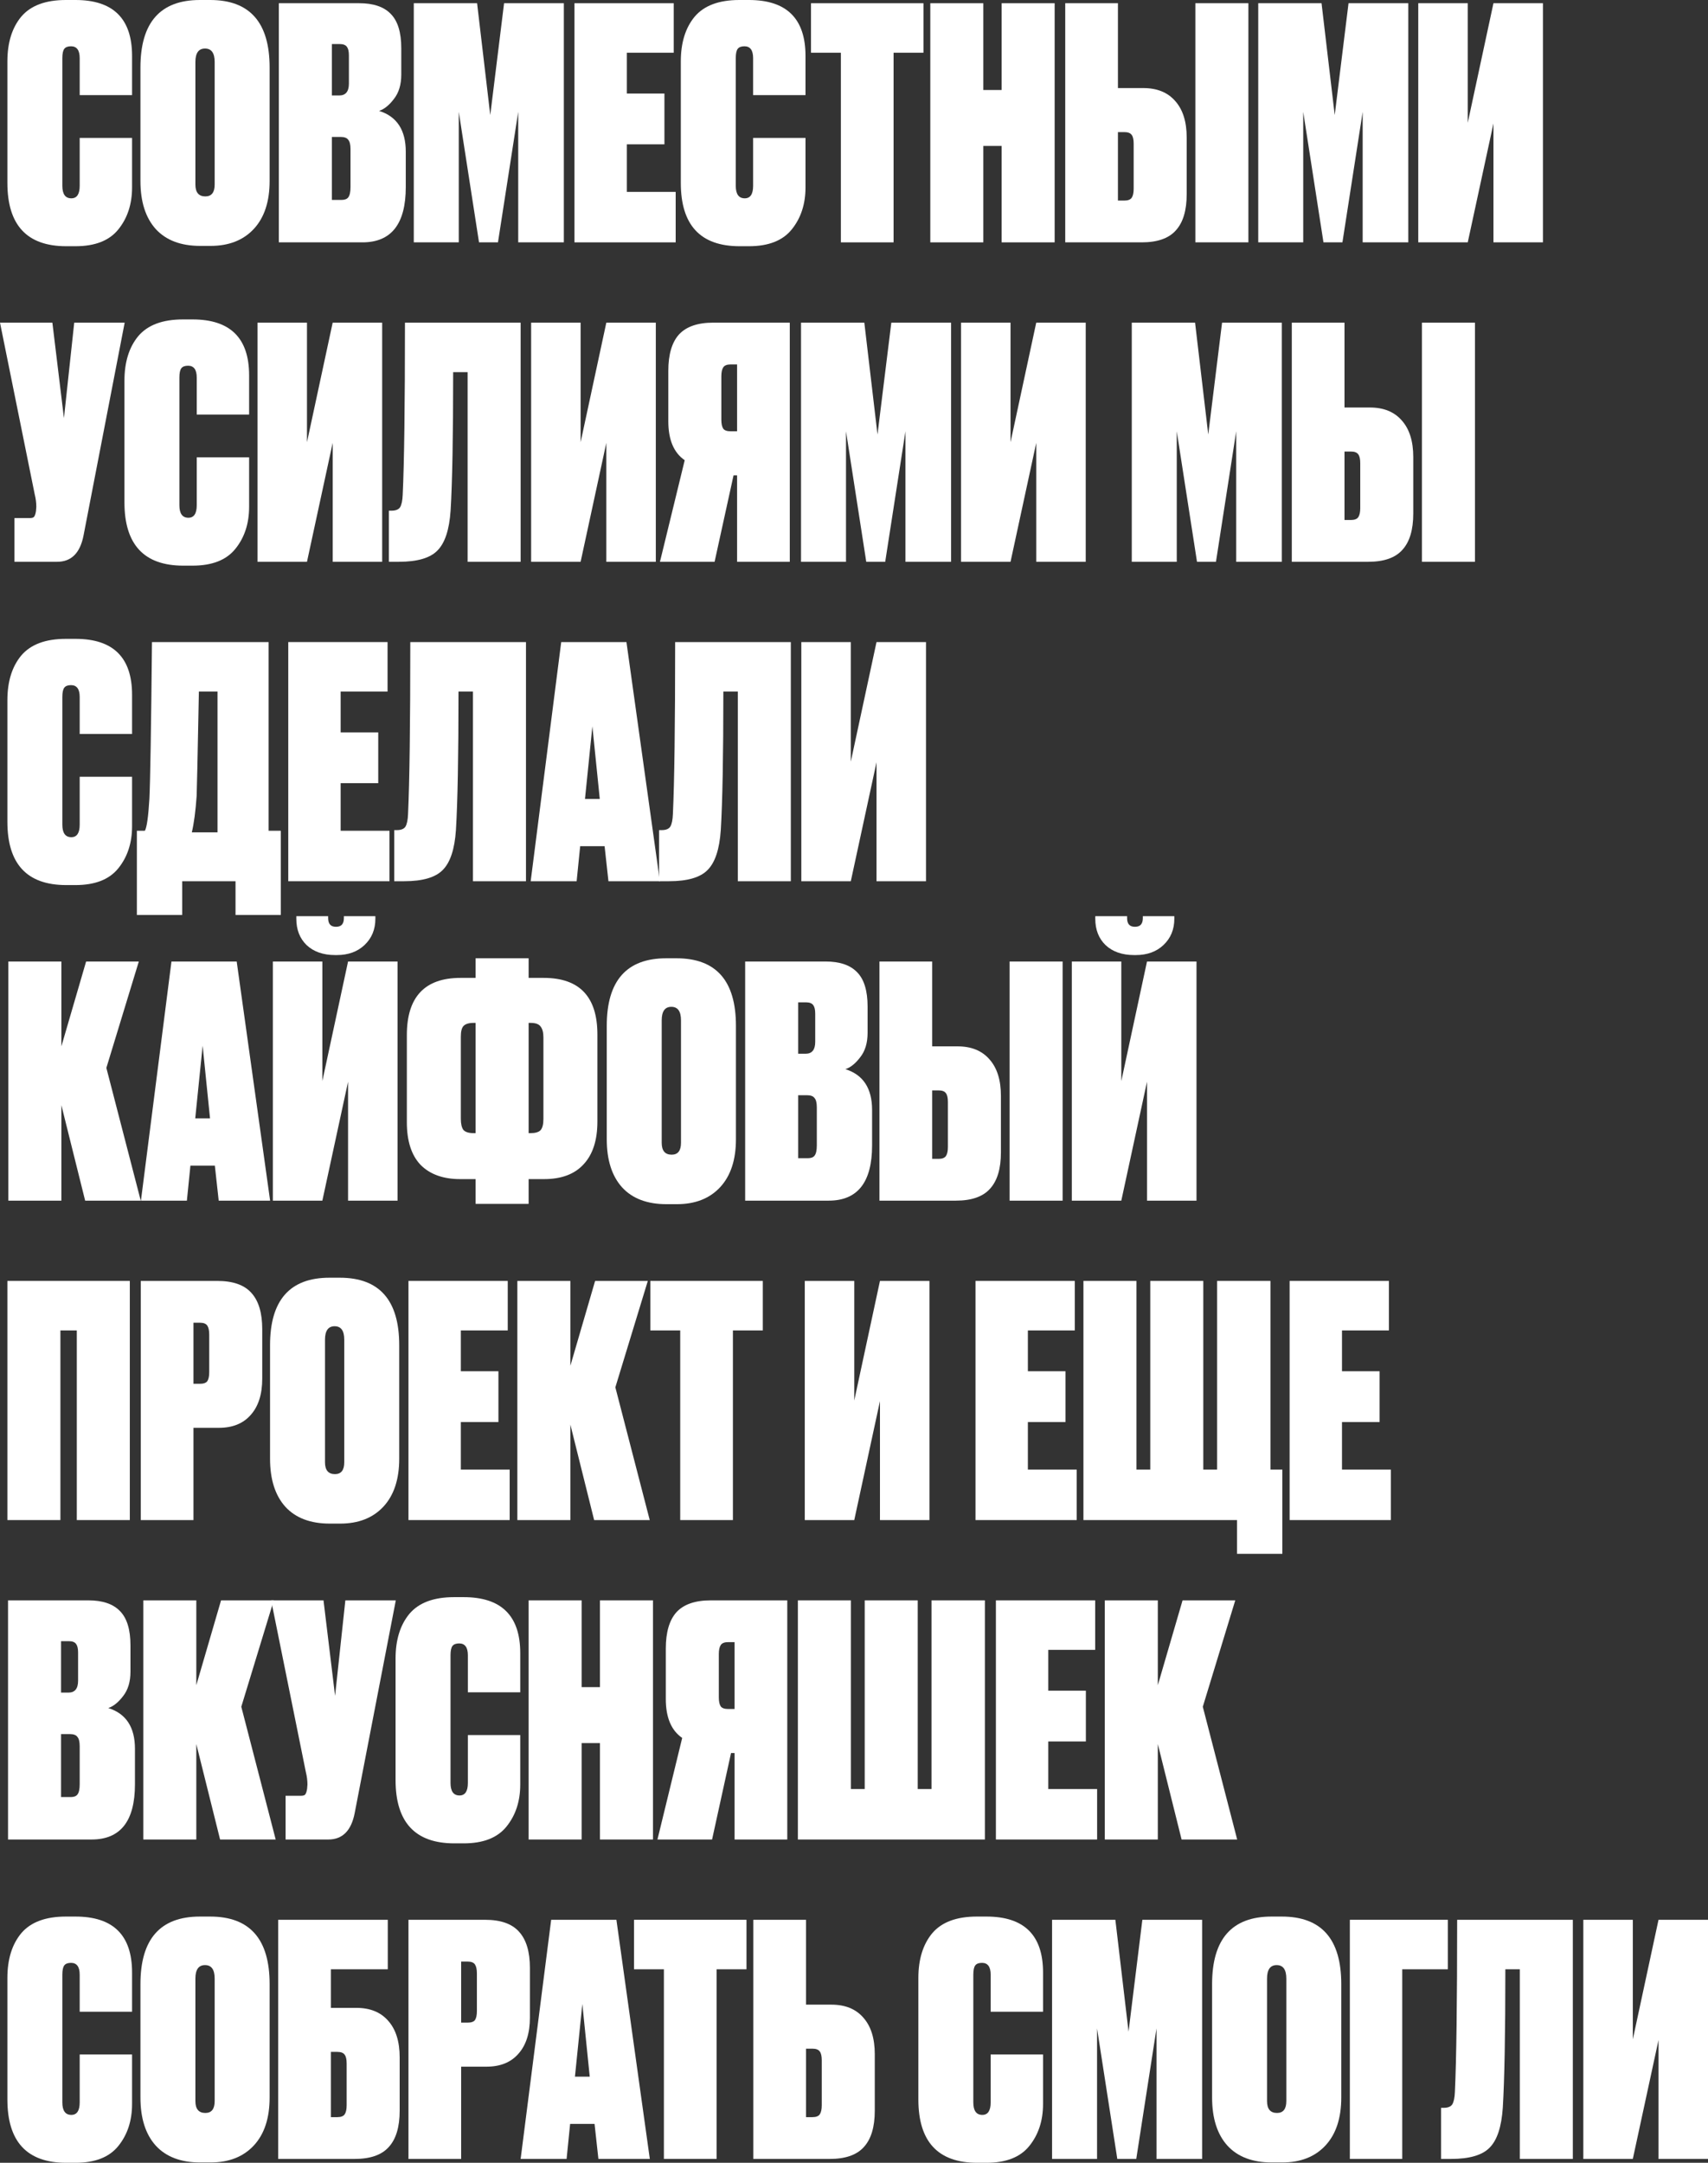
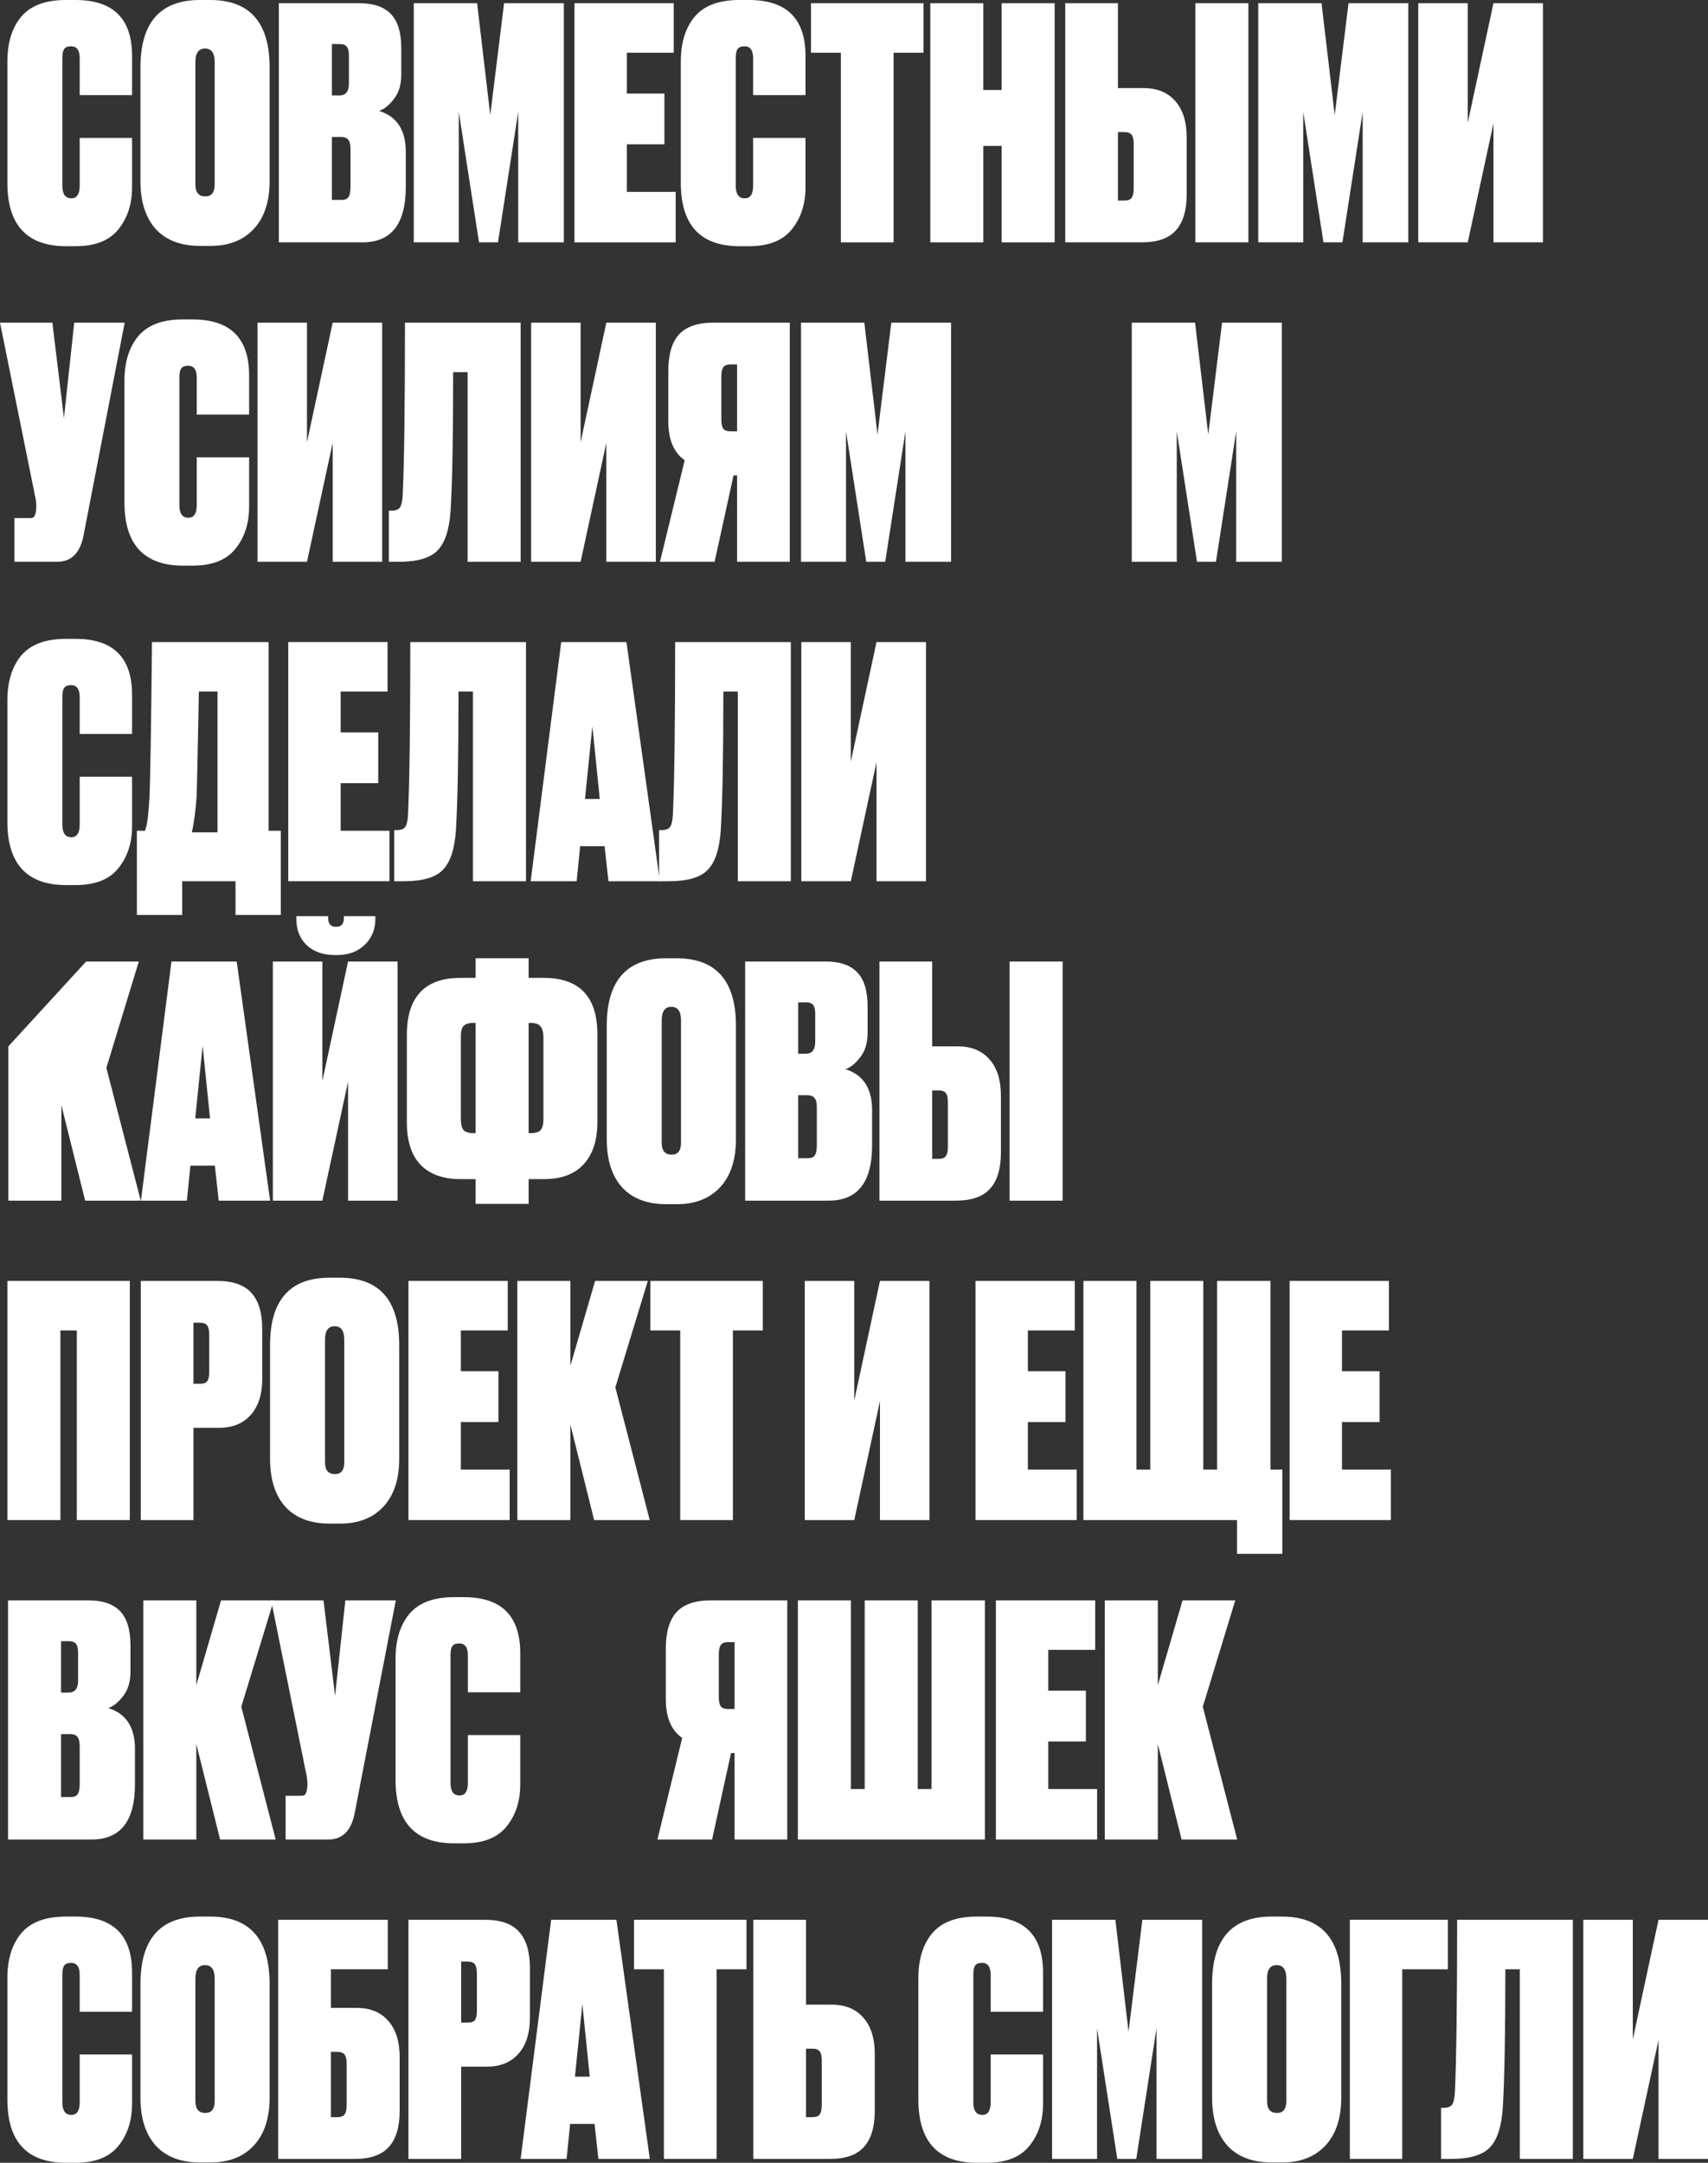
<svg xmlns="http://www.w3.org/2000/svg" viewBox="0 0 283.482 358.854" fill="none">
  <rect x="0" y="0" width="283.482" height="358.854" fill="#333333" stroke="none" />
  <path d="M271.003 318.533V338.374L275.27 318.533H283.482V358.213H275.27V338.479L271.003 358.213H262.789V318.533H271.003Z" fill="white" />
  <path d="M241.475 347.066C241.724 341.769 241.848 332.257 241.848 318.533H261.049V358.213H252.249V326.747H249.848C249.848 337.414 249.706 345.076 249.422 349.733C249.208 352.898 248.479 355.103 247.235 356.345C246.026 357.59 243.893 358.213 240.835 358.213H239.182V349.733H239.608C240.319 349.733 240.799 349.538 241.048 349.146C241.297 348.721 241.44 348.026 241.475 347.066Z" fill="white" />
  <path d="M224.039 358.213V318.533H240.306V326.747H232.733V358.213H224.039Z" fill="white" />
  <path d="M222.615 329.2V348.026C222.615 351.441 221.744 354.088 220.001 355.973C218.259 357.858 215.859 358.8 212.801 358.8H211.095C207.895 358.8 205.441 357.875 203.735 356.025C202.028 354.143 201.175 351.476 201.175 348.026V329.2C201.175 321.733 204.464 318 211.041 318H212.748C219.326 318 222.615 321.733 222.615 329.2ZM213.495 348.613V328.292C213.495 326.8 212.961 326.052 211.895 326.052C210.828 326.052 210.294 326.8 210.294 328.292V348.613C210.294 349.928 210.846 350.586 211.948 350.586C212.979 350.586 213.495 349.928 213.495 348.613Z" fill="white" />
  <path d="M174.615 358.213V318.533H185.121L187.308 337.094L189.601 318.533H199.521V358.213H191.948V336.559L188.588 358.213H185.441L182.081 336.559V358.213H174.615Z" fill="white" />
  <path d="M164.425 348.826V340.879H173.118V349.093C173.118 351.866 172.354 354.196 170.825 356.08C169.331 357.928 166.967 358.853 163.731 358.853H162.185C155.678 358.853 152.425 355.35 152.425 348.346V328.187C152.425 325.092 153.189 322.622 154.718 320.773C156.282 318.925 158.753 318 162.131 318H163.731C169.989 318 173.118 321.093 173.118 327.28V333.787H164.425V327.652C164.425 326.337 163.945 325.68 162.985 325.68C162.451 325.68 162.078 325.822 161.864 326.107C161.651 326.392 161.544 326.907 161.544 327.652V348.826C161.544 350.213 162.042 350.906 163.038 350.906C163.962 350.906 164.425 350.213 164.425 348.826Z" fill="white" />
  <path d="M133.775 332.614H137.989C140.264 332.614 142.024 333.324 143.269 334.747C144.549 336.169 145.189 338.197 145.189 340.826V350.213C145.189 352.916 144.584 354.925 143.375 356.24C142.202 357.555 140.318 358.213 137.722 358.213H125.029V318.533H133.775V332.614ZM133.775 351.281H134.842C135.447 351.281 135.855 351.121 136.069 350.801C136.282 350.481 136.389 349.983 136.389 349.306V341.839C136.389 341.164 136.282 340.684 136.069 340.399C135.855 340.079 135.447 339.919 134.842 339.919H133.775V351.281Z" fill="white" />
  <path d="M105.228 318.533H123.895V326.747H118.935V358.213H110.188V326.747H105.228V318.533Z" fill="white" />
  <path d="M99.319 358.213L98.679 352.401H94.626L94.039 358.213H86.412L91.479 318.533H102.306L107.853 358.213H99.319ZM96.653 332.507L95.426 344.561H97.879L96.653 332.507Z" fill="white" />
  <path d="M80.752 342.906H76.538V358.213H67.792V318.533H80.485C83.081 318.533 84.965 319.19 86.138 320.508C87.347 321.823 87.952 323.83 87.952 326.532V334.747C87.952 337.342 87.312 339.351 86.032 340.774C84.787 342.196 83.027 342.906 80.752 342.906ZM76.538 325.467V335.599H77.605C78.209 335.599 78.618 335.457 78.832 335.174C79.045 334.854 79.152 334.357 79.152 333.679V327.44C79.152 326.765 79.045 326.267 78.832 325.947C78.618 325.627 78.209 325.467 77.605 325.467H76.538Z" fill="white" />
  <path d="M46.175 358.213V318.533H64.361V326.747H54.921V333.147H59.135C61.41 333.147 63.17 333.857 64.415 335.279C65.695 336.702 66.335 338.729 66.335 341.359V350.213C66.335 352.916 65.73 354.925 64.521 356.24C63.348 357.555 61.463 358.213 58.868 358.213H46.175ZM54.921 351.281H55.988C56.592 351.281 57.001 351.121 57.215 350.801C57.428 350.481 57.535 349.983 57.535 349.306V342.374C57.535 341.699 57.428 341.219 57.215 340.934C57.001 340.614 56.592 340.454 55.988 340.454H54.921V351.281Z" fill="white" />
  <path d="M44.75 329.2V348.026C44.75 351.441 43.879 354.088 42.137 355.973C40.394 357.858 37.994 358.8 34.937 358.8H33.23C30.03 358.8 27.577 357.875 25.87 356.025C24.163 354.143 23.31 351.476 23.31 348.026V329.2C23.31 321.733 26.599 318 33.177 318H34.883C41.461 318 44.75 321.733 44.75 329.2ZM35.63 348.613V328.292C35.63 326.8 35.097 326.052 34.03 326.052C32.963 326.052 32.43 326.8 32.43 328.292V348.613C32.43 349.928 32.981 350.586 34.083 350.586C35.114 350.586 35.63 349.928 35.63 348.613Z" fill="white" />
  <path d="M13.227 348.826V340.879H21.92V349.093C21.92 351.866 21.156 354.196 19.627 356.08C18.133 357.928 15.769 358.853 12.533 358.853H10.987C4.48 358.853 1.227 355.35 1.227 348.346V328.187C1.227 325.092 1.991 322.622 3.52 320.773C5.084 318.925 7.556 318 10.933 318H12.533C18.791 318 21.92 321.093 21.92 327.28V333.787H13.227V327.652C13.227 326.337 12.747 325.68 11.787 325.68C11.253 325.68 10.88 325.822 10.667 326.107C10.453 326.392 10.347 326.907 10.347 327.652V348.826C10.347 350.213 10.844 350.906 11.84 350.906C12.764 350.906 13.227 350.213 13.227 348.826Z" fill="white" />
  <path d="M196.113 305.214L192.166 289.375V305.214H183.366V265.534H192.166V279.613L196.273 265.534H205.019L199.632 283.187L205.339 305.214H196.113Z" fill="white" />
  <path d="M165.292 265.534H181.772V273.746H173.985V280.52H180.225V288.947H173.985V296.839H182.092V305.214H165.292V265.534Z" fill="white" />
  <path d="M132.425 305.214V265.534H141.224V296.839H143.518V265.534H152.318V296.839H154.611V265.534H163.465V305.214H132.425Z" fill="white" />
  <path d="M121.92 290.867H121.333L118.186 305.214H109.119L113.226 288.36C111.413 287.115 110.506 284.965 110.506 281.908V273.533C110.506 270.831 111.093 268.823 112.266 267.506C113.475 266.191 115.377 265.534 117.973 265.534H130.666V305.214H121.92V290.867ZM121.92 283.56V272.466H120.853C120.249 272.466 119.84 272.626 119.626 272.946C119.413 273.266 119.306 273.766 119.306 274.44V281.64C119.306 282.315 119.413 282.812 119.626 283.132C119.84 283.417 120.249 283.56 120.853 283.56H121.92Z" fill="white" />
-   <path d="M99.577 305.214V289.215H96.537V305.214H87.737V265.534H96.537V279.933H99.577V265.534H108.377V305.214H99.577Z" fill="white" />
  <path d="M77.654 295.827V287.88H86.347V296.094C86.347 298.866 85.583 301.196 84.054 303.081C82.56 304.929 80.196 305.854 76.96 305.854H75.414C68.907 305.854 65.654 302.351 65.654 295.347V275.185C65.654 272.093 66.418 269.623 67.947 267.773C69.511 265.924 71.983 265.001 75.36 265.001H76.96C83.218 265.001 86.347 268.093 86.347 274.28V280.788H77.654V274.653C77.654 273.338 77.174 272.681 76.214 272.681C75.68 272.681 75.307 272.823 75.094 273.106C74.88 273.391 74.774 273.906 74.774 274.653V295.827C74.774 297.214 75.272 297.907 76.267 297.907C77.191 297.907 77.654 297.214 77.654 295.827Z" fill="white" />
  <path d="M65.693 265.534L58.867 300.839C58.298 303.756 56.84 305.214 54.493 305.214H47.4V297.959H49.907C50.298 297.959 50.547 297.889 50.653 297.747C50.796 297.569 50.902 297.249 50.973 296.787L51.027 296.094C51.027 295.417 50.938 294.724 50.76 294.014L45 265.534H53.693L55.613 281.373L57.32 265.534H65.693Z" fill="white" />
  <path d="M36.529 305.214L32.582 289.375V305.214H23.783V265.534H32.582V279.613L36.689 265.534H45.436L40.049 283.187L45.756 305.214H36.529Z" fill="white" />
  <path d="M1.333 305.214V265.534H14.667C17.013 265.534 18.756 266.121 19.893 267.293C21.067 268.466 21.653 270.368 21.653 273.001V277.373C21.653 279.045 21.244 280.395 20.427 281.428C19.644 282.457 18.827 283.115 17.973 283.4C20.924 284.325 22.4 286.582 22.4 290.175V296.039C22.4 302.156 20 305.214 15.2 305.214H1.333ZM11.573 287.72H10.133V298.174H11.733C12.267 298.174 12.64 298.032 12.853 297.747C13.102 297.427 13.227 296.857 13.227 296.039V289.747C13.227 289 13.102 288.485 12.853 288.2C12.64 287.88 12.213 287.72 11.573 287.72ZM11.413 272.306H10.133V280.84H11.36C12.427 280.84 12.96 280.183 12.96 278.868V274.173C12.96 273.533 12.853 273.071 12.64 272.786C12.427 272.466 12.018 272.306 11.413 272.306Z" fill="white" />
  <path d="M214.042 212.533H230.522V220.747H222.735V227.52H228.975V235.947H222.735V243.84H230.842V252.214H214.042V212.533Z" fill="white" />
  <path d="M179.82 252.214V212.533H188.62V243.84H190.914V212.533H199.714V243.84H202.007V212.533H210.86V243.84H212.834V257.814H205.314V252.214H179.82Z" fill="white" />
  <path d="M161.906 212.533H178.386V220.747H170.6V227.52H176.84V235.947H170.6V243.84H178.706V252.214H161.906V212.533Z" fill="white" />
  <path d="M141.784 212.533V232.373L146.05 212.533H154.264V252.214H146.05V232.48L141.784 252.214H133.57V212.533H141.784Z" fill="white" />
  <path d="M107.937 212.533H126.603V220.747H121.643V252.214H112.897V220.747H107.937V212.533Z" fill="white" />
  <path d="M98.612 252.214L94.666 236.373V252.214H85.866V212.533H94.666V226.613L98.772 212.533H107.519L102.132 230.187L107.839 252.214H98.612Z" fill="white" />
  <path d="M67.792 212.533H84.272V220.747H76.485V227.52H82.725V235.947H76.485V243.84H84.592V252.214H67.792V212.533Z" fill="white" />
  <path d="M66.26 223.2V242.027C66.26 245.44 65.389 248.089 63.647 249.973C61.905 251.857 59.505 252.799 56.447 252.799H54.74C51.54 252.799 49.087 251.874 47.38 250.027C45.674 248.142 44.82 245.476 44.82 242.027V223.2C44.82 215.733 48.109 212 54.687 212H56.394C62.972 212 66.26 215.733 66.26 223.2ZM57.14 242.613V222.293C57.14 220.8 56.607 220.053 55.54 220.053C54.474 220.053 53.94 220.8 53.94 222.293V242.613C53.94 243.929 54.492 244.587 55.594 244.587C56.625 244.587 57.14 243.929 57.14 242.613Z" fill="white" />
  <path d="M36.324 236.907H32.111V252.214H23.365V212.533H36.058C38.653 212.533 40.538 213.191 41.711 214.507C42.92 215.822 43.525 217.831 43.525 220.533V228.747C43.525 231.342 42.885 233.351 41.605 234.773C40.36 236.196 38.6 236.907 36.324 236.907ZM32.111 219.467V229.6H33.178C33.782 229.6 34.191 229.458 34.405 229.173C34.618 228.853 34.725 228.356 34.725 227.68V221.44C34.725 220.764 34.618 220.267 34.405 219.947C34.191 219.627 33.782 219.467 33.178 219.467H32.111Z" fill="white" />
  <path d="M1.227 252.214V212.533H21.547V252.214H12.747V220.747H10.027V252.214H1.227Z" fill="white" />
-   <path d="M186.107 159.533V179.373L190.373 159.533H198.587V199.213H190.373V179.48L186.107 199.213H177.893V159.533H186.107ZM188.507 158.467H188.24C186.249 158.467 184.667 157.915 183.493 156.813C182.355 155.711 181.787 154.253 181.787 152.44V152.013H187.067V152.333C187.067 153.293 187.493 153.773 188.347 153.773H188.4C189.253 153.773 189.68 153.293 189.68 152.333V152.013H194.907V152.44C194.907 154.218 194.302 155.676 193.093 156.813C191.92 157.915 190.391 158.467 188.507 158.467Z" fill="white" />
  <path d="M154.713 173.613H158.926C161.202 173.613 162.962 174.324 164.206 175.747C165.486 177.169 166.126 179.196 166.126 181.827V191.213C166.126 193.915 165.522 195.924 164.313 197.24C163.14 198.555 161.255 199.213 158.66 199.213H145.966V159.533H154.713V173.613ZM154.713 192.28H155.78C156.384 192.28 156.793 192.12 157.006 191.8C157.22 191.48 157.326 190.982 157.326 190.307V182.84C157.326 182.164 157.22 181.684 157.006 181.4C156.793 181.08 156.384 180.92 155.78 180.92H154.713V192.28ZM176.366 159.533V199.213H167.566V159.533H176.366Z" fill="white" />
  <path d="M123.677 199.213V159.533H137.011C139.357 159.533 141.099 160.12 142.237 161.293C143.41 162.467 143.997 164.369 143.997 167V171.373C143.997 173.045 143.588 174.395 142.77 175.427C141.988 176.458 141.17 177.116 140.317 177.4C143.268 178.324 144.744 180.582 144.744 184.173V190.04C144.744 196.156 142.344 199.213 137.544 199.213H123.677ZM133.917 181.72H132.477V192.173H134.077C134.61 192.173 134.984 192.031 135.197 191.747C135.446 191.427 135.57 190.858 135.57 190.04V183.747C135.57 183 135.446 182.484 135.197 182.2C134.984 181.88 134.557 181.72 133.917 181.72ZM133.757 166.307H132.477V174.84H133.704C134.77 174.84 135.304 174.182 135.304 172.867V168.173C135.304 167.533 135.197 167.071 134.984 166.787C134.77 166.467 134.361 166.307 133.757 166.307Z" fill="white" />
  <path d="M122.146 170.2V189.027C122.146 192.44 121.275 195.089 119.533 196.973C117.79 198.858 115.39 199.8 112.333 199.8H110.626C107.426 199.8 104.972 198.876 103.266 197.027C101.559 195.142 100.706 192.476 100.706 189.027V170.2C100.706 162.733 103.995 159 110.572 159H112.279C118.857 159 122.146 162.733 122.146 170.2ZM113.026 189.613V169.293C113.026 167.8 112.493 167.053 111.426 167.053C110.359 167.053 109.826 167.8 109.826 169.293V189.613C109.826 190.929 110.377 191.587 111.479 191.587C112.51 191.587 113.026 190.929 113.026 189.613Z" fill="white" />
  <path d="M90.298 195.64H87.738V199.747H78.938V195.64H76.378C73.569 195.64 71.383 194.858 69.818 193.293C68.29 191.693 67.525 189.329 67.525 186.2V171.747C67.525 165.418 70.494 162.253 76.432 162.253H78.938V159H87.738V162.253H90.245C96.183 162.253 99.152 165.382 99.152 171.64V186.093C99.152 189.187 98.387 191.551 96.858 193.187C95.365 194.822 93.178 195.64 90.298 195.64ZM88.058 169.72H87.738V188.013H88.058C88.84 188.013 89.392 187.853 89.712 187.533C90.032 187.178 90.192 186.556 90.192 185.667V172.12C90.192 171.302 90.032 170.698 89.712 170.307C89.427 169.915 88.876 169.72 88.058 169.72ZM78.618 188.013H78.938V169.72H78.618C77.8 169.72 77.232 169.898 76.912 170.253C76.627 170.573 76.485 171.16 76.485 172.013V185.613C76.485 186.467 76.627 187.089 76.912 187.48C77.232 187.836 77.8 188.013 78.618 188.013Z" fill="white" />
  <path d="M53.502 159.533V179.373L57.769 159.533H65.982V199.213H57.769V179.48L53.502 199.213H45.289V159.533H53.502ZM55.903 158.467H55.636C53.645 158.467 52.063 157.915 50.889 156.813C49.751 155.711 49.182 154.253 49.182 152.44V152.013H54.463V152.333C54.463 153.293 54.889 153.773 55.743 153.773H55.796C56.649 153.773 57.076 153.293 57.076 152.333V152.013H62.302V152.44C62.302 154.218 61.698 155.676 60.489 156.813C59.316 157.915 57.787 158.467 55.903 158.467Z" fill="white" />
  <path d="M36.298 199.213L35.658 193.4H31.605L31.018 199.213H23.392L28.458 159.533H39.285L44.832 199.213H36.298ZM33.632 173.507L32.405 185.56H34.858L33.632 173.507Z" fill="white" />
-   <path d="M14.133 199.213L10.187 183.373V199.213H1.387V159.533H10.187V173.613L14.293 159.533H23.04L17.653 177.187L23.36 199.213H14.133Z" fill="white" />
+   <path d="M14.133 199.213L10.187 183.373V199.213H1.387V159.533V173.613L14.293 159.533H23.04L17.653 177.187L23.36 199.213H14.133Z" fill="white" />
  <path d="M141.211 106.533V126.373L145.477 106.533H153.691V146.213H145.477V126.48L141.211 146.213H132.998V106.533H141.211Z" fill="white" />
  <path d="M111.683 135.067C111.932 129.769 112.057 120.258 112.057 106.533H131.257V146.213H122.457V114.747H120.057C120.057 125.413 119.915 133.075 119.63 137.733C119.417 140.898 118.688 143.102 117.443 144.347C116.235 145.591 114.101 146.213 111.043 146.213H109.39V137.733H109.817C110.528 137.733 111.008 137.538 111.257 137.147C111.506 136.72 111.648 136.027 111.683 135.067Z" fill="white" />
  <path d="M100.986 146.213L100.346 140.4H96.293L95.706 146.213H88.079L93.146 106.533H103.973L109.519 146.213H100.986ZM98.319 120.507L97.092 132.56H99.546L98.319 120.507Z" fill="white" />
  <path d="M67.725 135.067C67.974 129.769 68.098 120.258 68.098 106.533H87.298V146.213H78.498V114.747H76.098C76.098 125.413 75.956 133.075 75.672 137.733C75.458 140.898 74.729 143.102 73.485 144.347C72.276 145.591 70.143 146.213 67.085 146.213H65.432V137.733H65.858C66.569 137.733 67.049 137.538 67.298 137.147C67.547 136.72 67.69 136.027 67.725 135.067Z" fill="white" />
  <path d="M47.844 106.533H64.324V114.747H56.537V121.52H62.777V129.947H56.537V137.84H64.644V146.213H47.844V106.533Z" fill="white" />
  <path d="M39.09 151.813V146.213H30.237V151.813H22.717V137.84H24.05C24.37 137.271 24.619 135.493 24.797 132.507C24.939 129.52 25.081 120.862 25.224 106.533H44.584V137.84H46.61V151.813H39.09ZM32.637 132.08C32.459 134.604 32.193 136.613 31.837 138.107H36.104V114.747H33.01C32.797 125.698 32.673 131.476 32.637 132.08Z" fill="white" />
  <path d="M13.227 136.827V128.88H21.92V137.093C21.92 139.867 21.156 142.195 19.627 144.08C18.133 145.929 15.769 146.853 12.533 146.853H10.987C4.48 146.853 1.227 143.351 1.227 136.347V116.187C1.227 113.093 1.991 110.622 3.52 108.773C5.084 106.924 7.556 106 10.933 106H12.533C18.791 106 21.92 109.093 21.92 115.28V121.787H13.227V115.653C13.227 114.338 12.747 113.68 11.787 113.68C11.253 113.68 10.88 113.822 10.667 114.107C10.453 114.391 10.347 114.907 10.347 115.653V136.827C10.347 138.213 10.844 138.907 11.84 138.907C12.764 138.907 13.227 138.213 13.227 136.827Z" fill="white" />
-   <path d="M223.15 67.613H227.364C229.639 67.613 231.399 68.325 232.644 69.747C233.924 71.169 234.564 73.195 234.564 75.827V85.213C234.564 87.916 233.959 89.924 232.75 91.24C231.577 92.556 229.693 93.213 227.097 93.213H214.404V53.533H223.15V67.613ZM223.15 86.28H224.217C224.822 86.28 225.23 86.12 225.444 85.8C225.657 85.48 225.764 84.982 225.764 84.307V76.84C225.764 76.165 225.657 75.685 225.444 75.4C225.23 75.08 224.822 74.92 224.217 74.92H223.15V86.28ZM244.804 53.533V93.213H236.004V53.533H244.804Z" fill="white" />
  <path d="M187.844 93.213V53.533H198.35L200.537 72.093L202.83 53.533H212.75V93.213H205.177V71.56L201.817 93.213H198.67L195.31 71.56V93.213H187.844Z" fill="white" />
-   <path d="M167.721 53.533V73.373L171.988 53.533H180.201V93.213H171.988V73.48L167.721 93.213H159.508V53.533H167.721Z" fill="white" />
  <path d="M132.948 93.213V53.533H143.455L145.641 72.093L147.935 53.533H157.854V93.213H150.281V71.56L146.921 93.213H143.775L140.415 71.56V93.213H132.948Z" fill="white" />
  <path d="M122.336 78.867H121.75L118.603 93.213H109.536L113.643 76.36C111.83 75.116 110.923 72.964 110.923 69.907V61.533C110.923 58.831 111.51 56.822 112.683 55.507C113.892 54.191 115.794 53.533 118.39 53.533H131.083V93.213H122.336V78.867ZM122.336 71.56V60.467H121.269C120.665 60.467 120.256 60.627 120.043 60.947C119.83 61.267 119.723 61.764 119.723 62.44V69.64C119.723 70.316 119.83 70.813 120.043 71.133C120.256 71.418 120.665 71.56 121.269 71.56H122.336Z" fill="white" />
  <path d="M96.367 53.533V73.373L100.634 53.533H108.847V93.213H100.634V73.48L96.367 93.213H88.154V53.533H96.367Z" fill="white" />
  <path d="M66.84 82.067C67.089 76.769 67.213 67.258 67.213 53.533H86.413V93.213H77.613V61.747H75.213C75.213 72.413 75.071 80.076 74.786 84.733C74.573 87.898 73.844 90.102 72.599 91.347C71.391 92.591 69.257 93.213 66.2 93.213H64.546V84.733H64.973C65.684 84.733 66.164 84.538 66.413 84.147C66.662 83.72 66.804 83.027 66.84 82.067Z" fill="white" />
  <path d="M50.95 53.533V73.373L55.217 53.533H63.43V93.213H55.217V73.48L50.95 93.213H42.737V53.533H50.95Z" fill="white" />
  <path d="M32.654 83.827V75.88H41.347V84.093C41.347 86.867 40.583 89.195 39.054 91.08C37.56 92.929 35.196 93.853 31.961 93.853H30.414C23.907 93.853 20.654 90.351 20.654 83.347V63.187C20.654 60.093 21.418 57.622 22.947 55.773C24.512 53.924 26.983 53 30.36 53H31.961C38.218 53 41.347 56.093 41.347 62.28V68.787H32.654V62.653C32.654 61.338 32.174 60.68 31.214 60.68C30.68 60.68 30.307 60.822 30.094 61.107C29.88 61.391 29.774 61.907 29.774 62.653V83.827C29.774 85.213 30.272 85.907 31.267 85.907C32.192 85.907 32.654 85.213 32.654 83.827Z" fill="white" />
  <path d="M20.693 53.533L13.867 88.84C13.298 91.756 11.84 93.213 9.493 93.213H2.4V85.96H4.907C5.298 85.96 5.547 85.889 5.653 85.747C5.796 85.569 5.902 85.249 5.973 84.787L6.027 84.093C6.027 83.418 5.938 82.724 5.76 82.013L0 53.533H8.693L10.613 69.373L12.32 53.533H20.693Z" fill="white" />
  <path d="M243.607 0.533V20.373L247.873 0.533H256.087V40.213H247.873V20.48L243.607 40.213H235.393V0.533H243.607Z" fill="white" />
  <path d="M208.833 40.213V0.533H219.34L221.527 19.093L223.82 0.533H233.74V40.213H226.167V18.56L222.807 40.213H219.66L216.3 18.56V40.213H208.833Z" fill="white" />
  <path d="M185.546 14.613H189.759C192.035 14.613 193.795 15.324 195.04 16.747C196.32 18.169 196.96 20.196 196.96 22.827V32.213C196.96 34.916 196.355 36.924 195.146 38.24C193.973 39.556 192.088 40.213 189.493 40.213H176.8V0.533H185.546V14.613ZM185.546 33.28H186.613C187.217 33.28 187.626 33.12 187.84 32.8C188.053 32.48 188.16 31.982 188.16 31.307V23.84C188.16 23.164 188.053 22.684 187.84 22.4C187.626 22.08 187.217 21.92 186.613 21.92H185.546V33.28ZM207.2 0.533V40.213H198.4V0.533H207.2Z" fill="white" />
  <path d="M166.244 40.213V24.213H163.204V40.213H154.404V0.533H163.204V14.933H166.244V0.533H175.044V40.213H166.244Z" fill="white" />
  <path d="M134.603 0.533H153.27V8.747H148.31V40.213H139.563V8.747H134.603V0.533Z" fill="white" />
  <path d="M124.997 30.827V22.88H133.691V31.093C133.691 33.867 132.927 36.196 131.398 38.08C129.904 39.929 127.54 40.853 124.304 40.853H122.757C116.251 40.853 112.997 37.351 112.997 30.347V10.187C112.997 7.093 113.762 4.622 115.291 2.773C116.855 0.924 119.326 0 122.704 0H124.304C130.562 0 133.691 3.093 133.691 9.28V15.787H124.997V9.653C124.997 8.338 124.518 7.68 123.558 7.68C123.024 7.68 122.651 7.822 122.437 8.107C122.224 8.391 122.117 8.907 122.117 9.653V30.827C122.117 32.213 122.615 32.907 123.611 32.907C124.535 32.907 124.997 32.213 124.997 30.827Z" fill="white" />
  <path d="M95.344 0.533H111.824V8.747H104.037V15.52H110.277V23.947H104.037V31.84H112.144V40.213H95.344V0.533Z" fill="white" />
  <path d="M68.677 40.213V0.533H79.184L81.37 19.093L83.664 0.533H93.584V40.213H86.01V18.56L82.65 40.213H79.504L76.144 18.56V40.213H68.677Z" fill="white" />
  <path d="M46.281 40.213V0.533H59.615C61.961 0.533 63.704 1.12 64.841 2.293C66.015 3.467 66.601 5.369 66.601 8V12.373C66.601 14.044 66.192 15.396 65.375 16.427C64.592 17.458 63.775 18.116 62.921 18.4C65.872 19.324 67.348 21.582 67.348 25.173V31.04C67.348 37.155 64.948 40.213 60.148 40.213H46.281ZM56.521 22.72H55.081V33.173H56.681C57.215 33.173 57.588 33.031 57.801 32.747C58.05 32.427 58.175 31.858 58.175 31.04V24.747C58.175 24 58.05 23.484 57.801 23.2C57.588 22.88 57.161 22.72 56.521 22.72ZM56.361 7.307H55.081V15.84H56.308C57.375 15.84 57.908 15.182 57.908 13.867V9.173C57.908 8.533 57.801 8.071 57.588 7.787C57.375 7.467 56.966 7.307 56.361 7.307Z" fill="white" />
  <path d="M44.75 11.2V30.027C44.75 33.44 43.879 36.089 42.137 37.973C40.394 39.858 37.994 40.8 34.937 40.8H33.23C30.03 40.8 27.577 39.876 25.87 38.027C24.163 36.142 23.31 33.476 23.31 30.027V11.2C23.31 3.733 26.599 0 33.177 0H34.883C41.461 0 44.75 3.733 44.75 11.2ZM35.63 30.613V10.293C35.63 8.8 35.097 8.053 34.03 8.053C32.963 8.053 32.43 8.8 32.43 10.293V30.613C32.43 31.929 32.981 32.587 34.083 32.587C35.114 32.587 35.63 31.929 35.63 30.613Z" fill="white" />
  <path d="M13.227 30.827V22.88H21.92V31.093C21.92 33.867 21.156 36.196 19.627 38.08C18.133 39.929 15.769 40.853 12.533 40.853H10.987C4.48 40.853 1.227 37.351 1.227 30.347V10.187C1.227 7.093 1.991 4.622 3.52 2.773C5.084 0.924 7.556 0 10.933 0H12.533C18.791 0 21.92 3.093 21.92 9.28V15.787H13.227V9.653C13.227 8.338 12.747 7.68 11.787 7.68C11.253 7.68 10.88 7.822 10.667 8.107C10.453 8.391 10.347 8.907 10.347 9.653V30.827C10.347 32.213 10.844 32.907 11.84 32.907C12.764 32.907 13.227 32.213 13.227 30.827Z" fill="white" />
</svg>